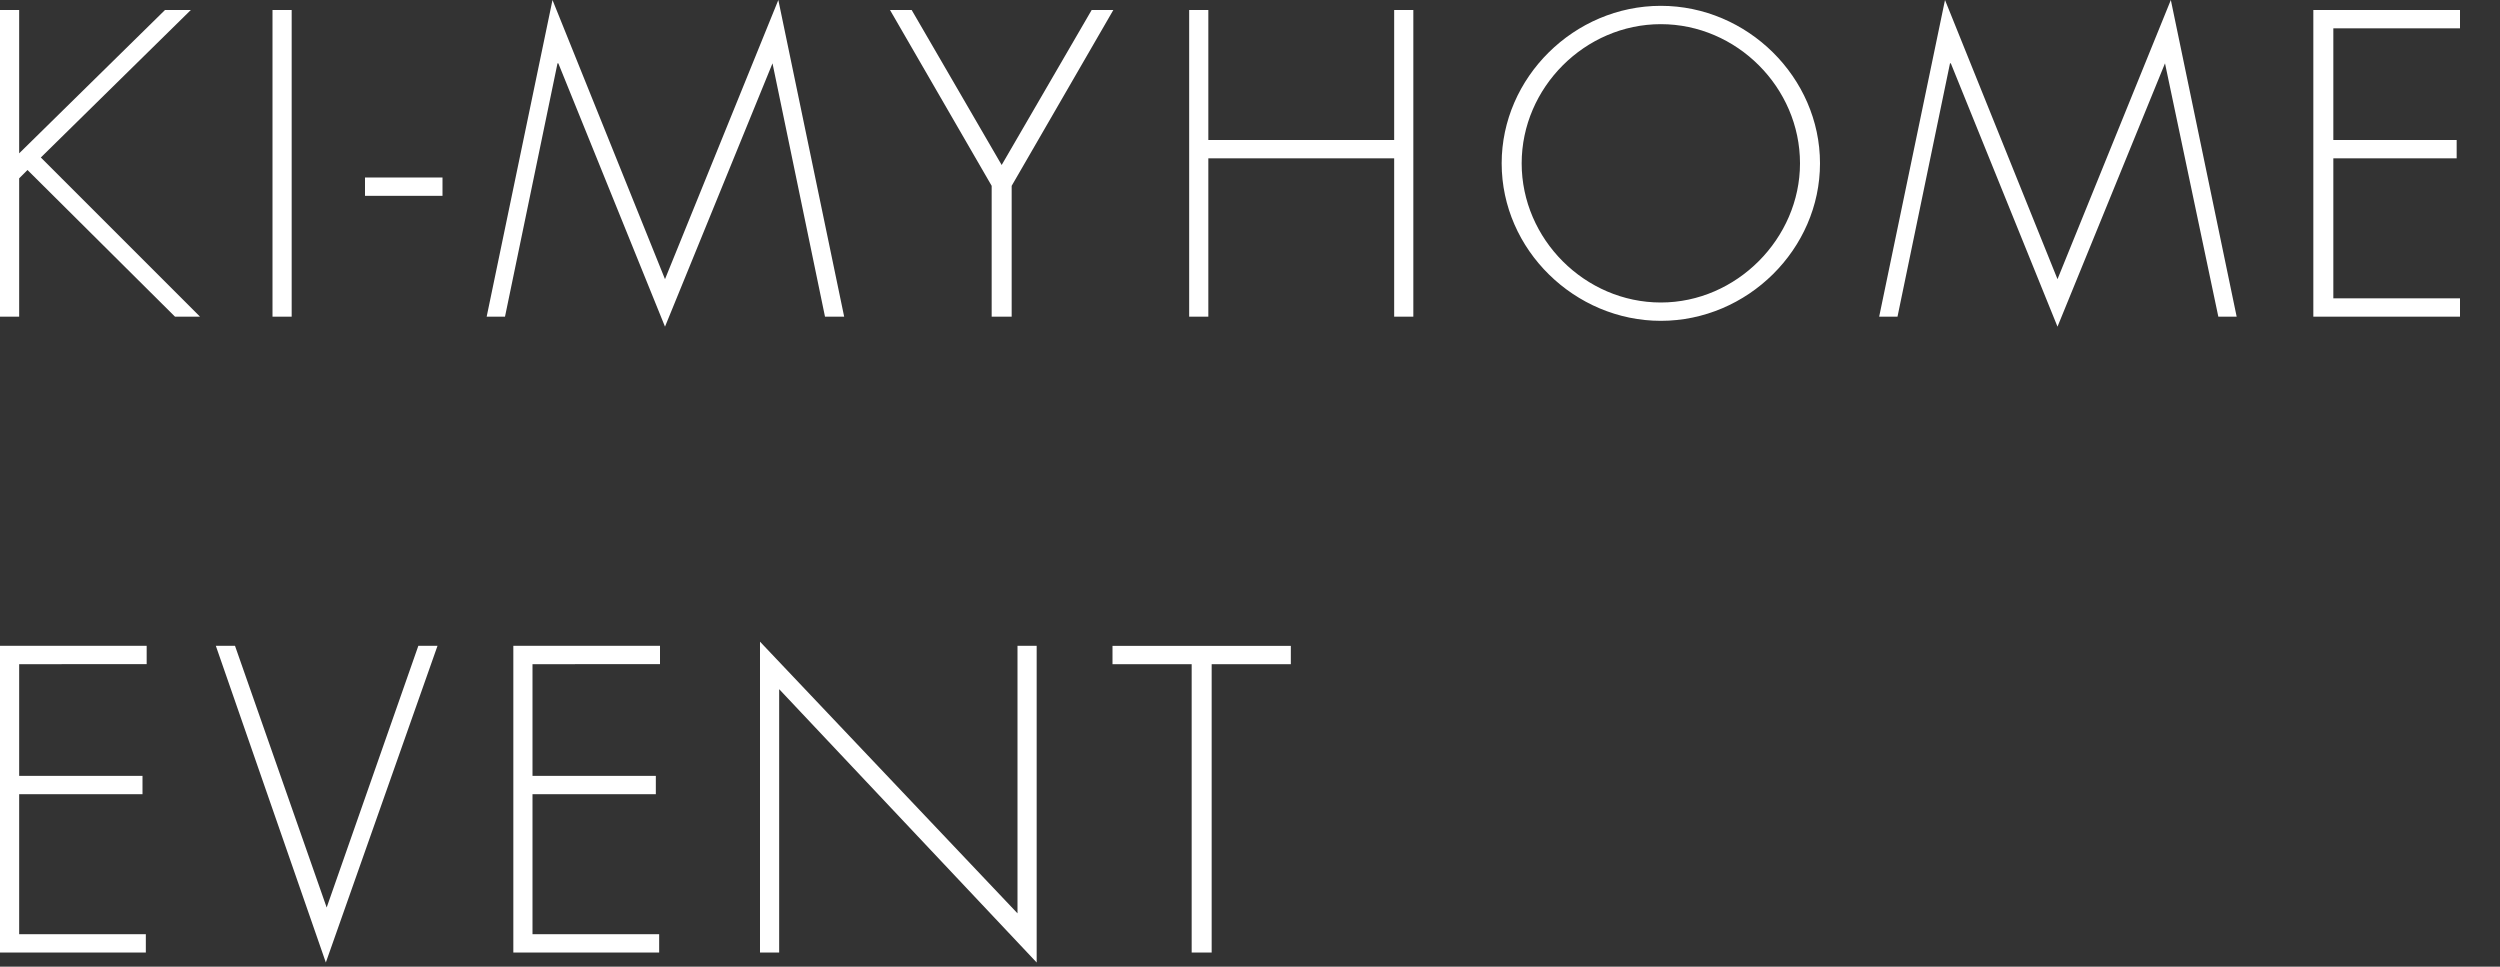
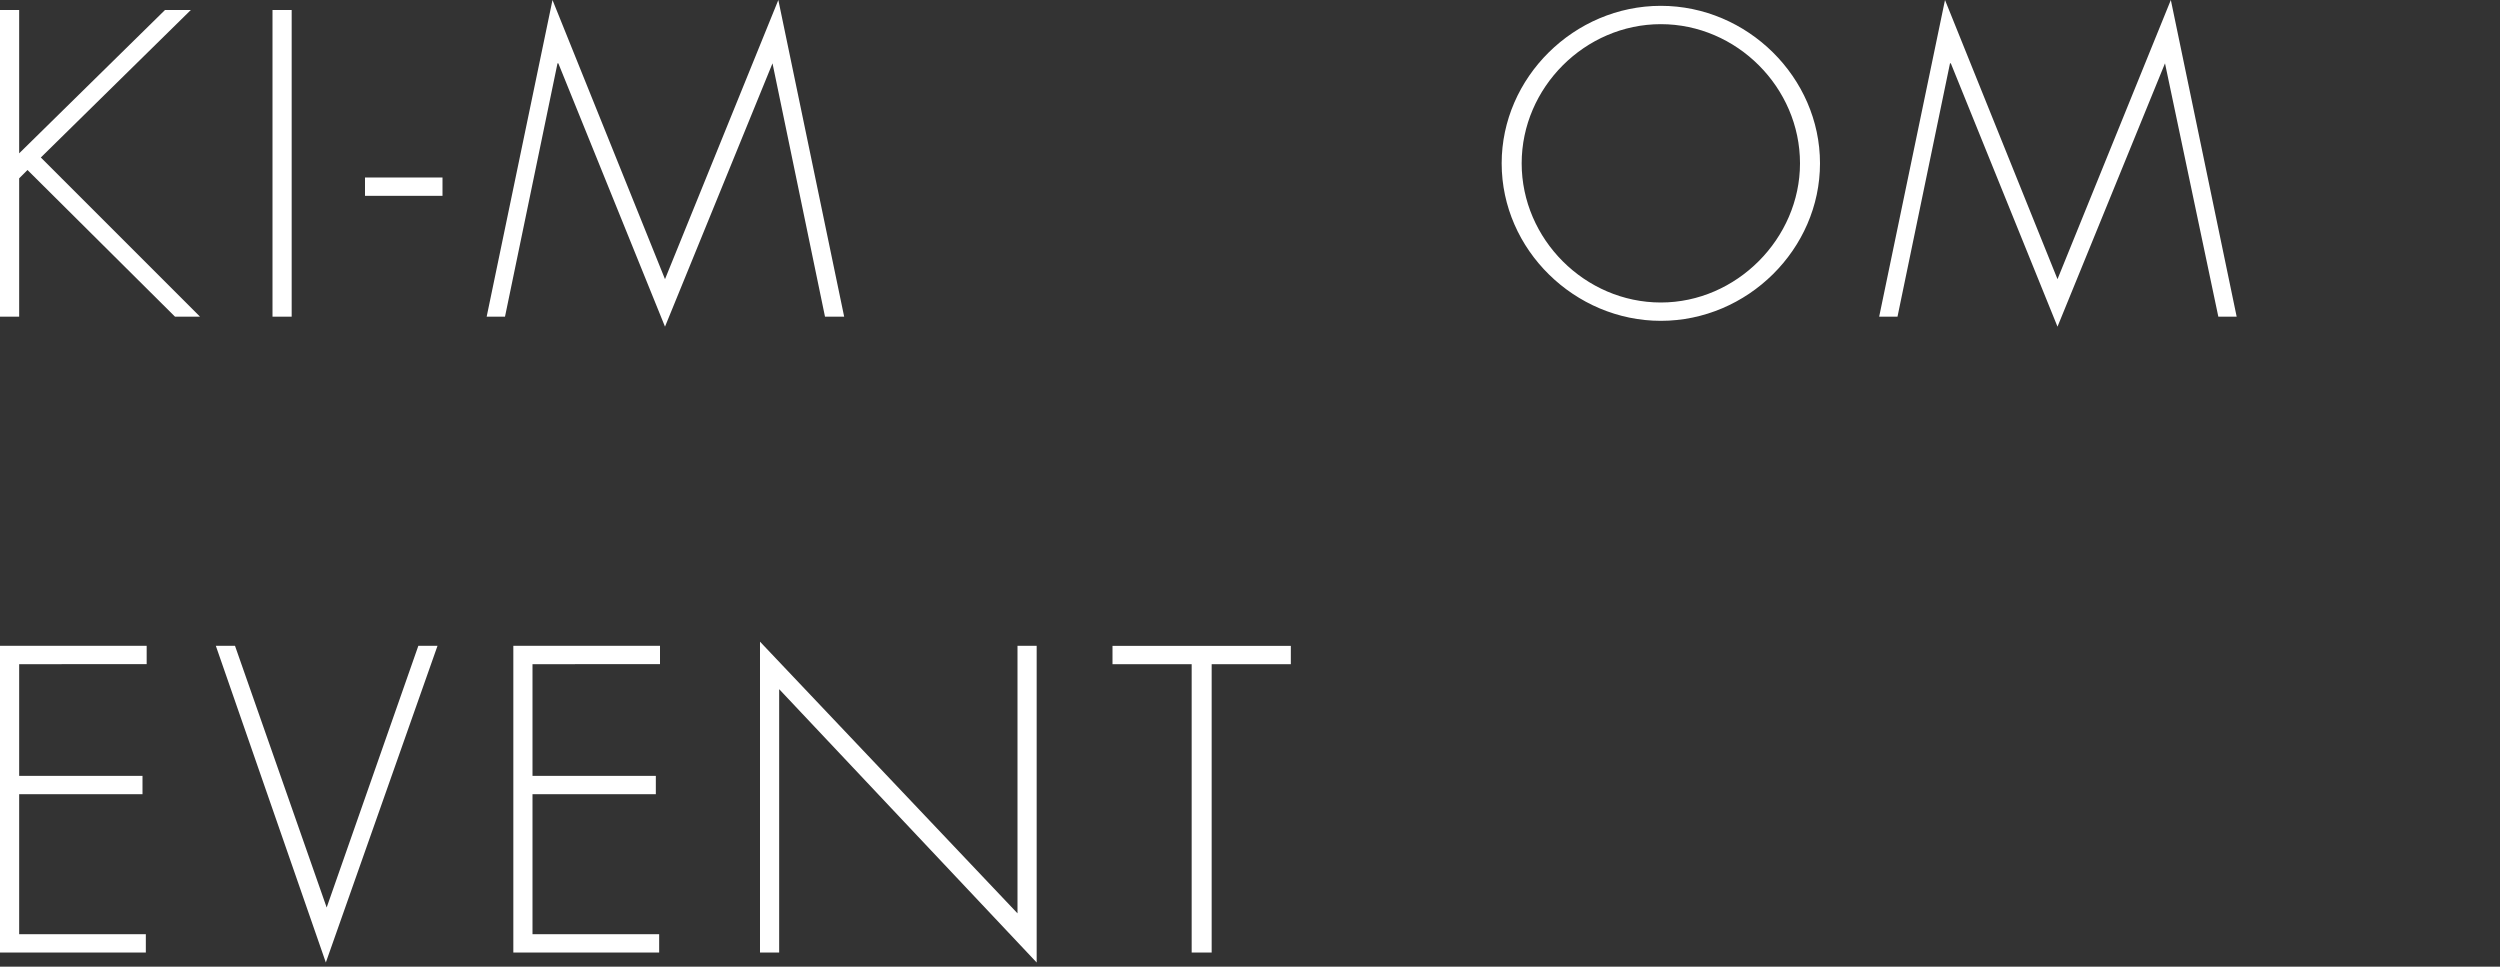
<svg xmlns="http://www.w3.org/2000/svg" version="1.1" id="レイヤー_1" x="0px" y="0px" width="300px" height="116px" viewBox="0 0 300 116" style="enable-background:new 0 0 300 116;" xml:space="preserve">
  <rect x="0" y="0" width="300" height="116" fill="#333333" stroke="none" />
  <style type="text/css">
	.st0{fill:#FFFFFF;}
</style>
  <g>
    <g>
      <path class="st0" d="M19.8,1.2h3.1l-18,17.7L24,38H21L3.3,20.4l-1,1V38H0V1.2h2.3v17.2L19.8,1.2z" />
      <path class="st0" d="M35,38h-2.3V1.2H35V38z" />
      <path class="st0" d="M53.1,21.3v2.2h-9.3v-2.2H53.1z" />
      <path class="st0" d="M92.7,7.6L92.7,7.6L79.8,39.2L67,7.6h-0.1L60.6,38h-2.2l7.9-38l13.5,33.5L93.4,0l7.9,38H99L92.7,7.6z" />
-       <path class="st0" d="M106.8,1.2h2.6l10.8,18.6L131,1.2h2.6l-12.2,21.1V38H119V22.3L106.8,1.2z" />
-       <path class="st0" d="M167.3,16.8V1.2h2.3V38h-2.3V19H145v19h-2.3V1.2h2.3v15.6H167.3z" />
      <path class="st0" d="M218.4,19.6c0,10.3-8.7,18.9-19.1,18.9c-10.3,0-19.1-8.5-19.1-18.9c0-10.3,8.7-18.9,19.1-18.9    C209.7,0.7,218.4,9.3,218.4,19.6z M182.6,19.6c0,9.1,7.6,16.7,16.7,16.7c9.1,0,16.7-7.7,16.7-16.7c0-9.1-7.6-16.7-16.7-16.7    C190.2,2.9,182.6,10.5,182.6,19.6z" />
      <path class="st0" d="M259.8,7.6L259.8,7.6l-12.9,31.6L234.1,7.6H234L227.7,38h-2.2l7.9-38l13.5,33.5L260.5,0l7.9,38h-2.2    L259.8,7.6z" />
-       <path class="st0" d="M280,3.4v13.4h14.8V19H280v16.8h15.2V38h-17.6V1.2h17.6v2.2H280z" />
    </g>
    <g>
      <path class="st0" d="M2.3,79.7v13.4h14.8v2.2H2.3v16.8h15.2v2.2H0V77.5h17.6v2.2H2.3z" />
      <path class="st0" d="M39.2,108.9L39.2,108.9l11-31.4h2.3l-13.4,38l-13.2-38h2.3L39.2,108.9z" />
      <path class="st0" d="M63.9,79.7v13.4h14.8v2.2H63.9v16.8h15.2v2.2H61.6V77.5h17.6v2.2H63.9z" />
      <path class="st0" d="M124.4,115.5L93.5,82.7v31.6h-2.3V77l30.9,32.6V77.5h2.3V115.5z" />
      <path class="st0" d="M145.3,114.3H143V79.7h-9.5v-2.2h21.4v2.2h-9.5V114.3z" />
    </g>
  </g>
</svg>